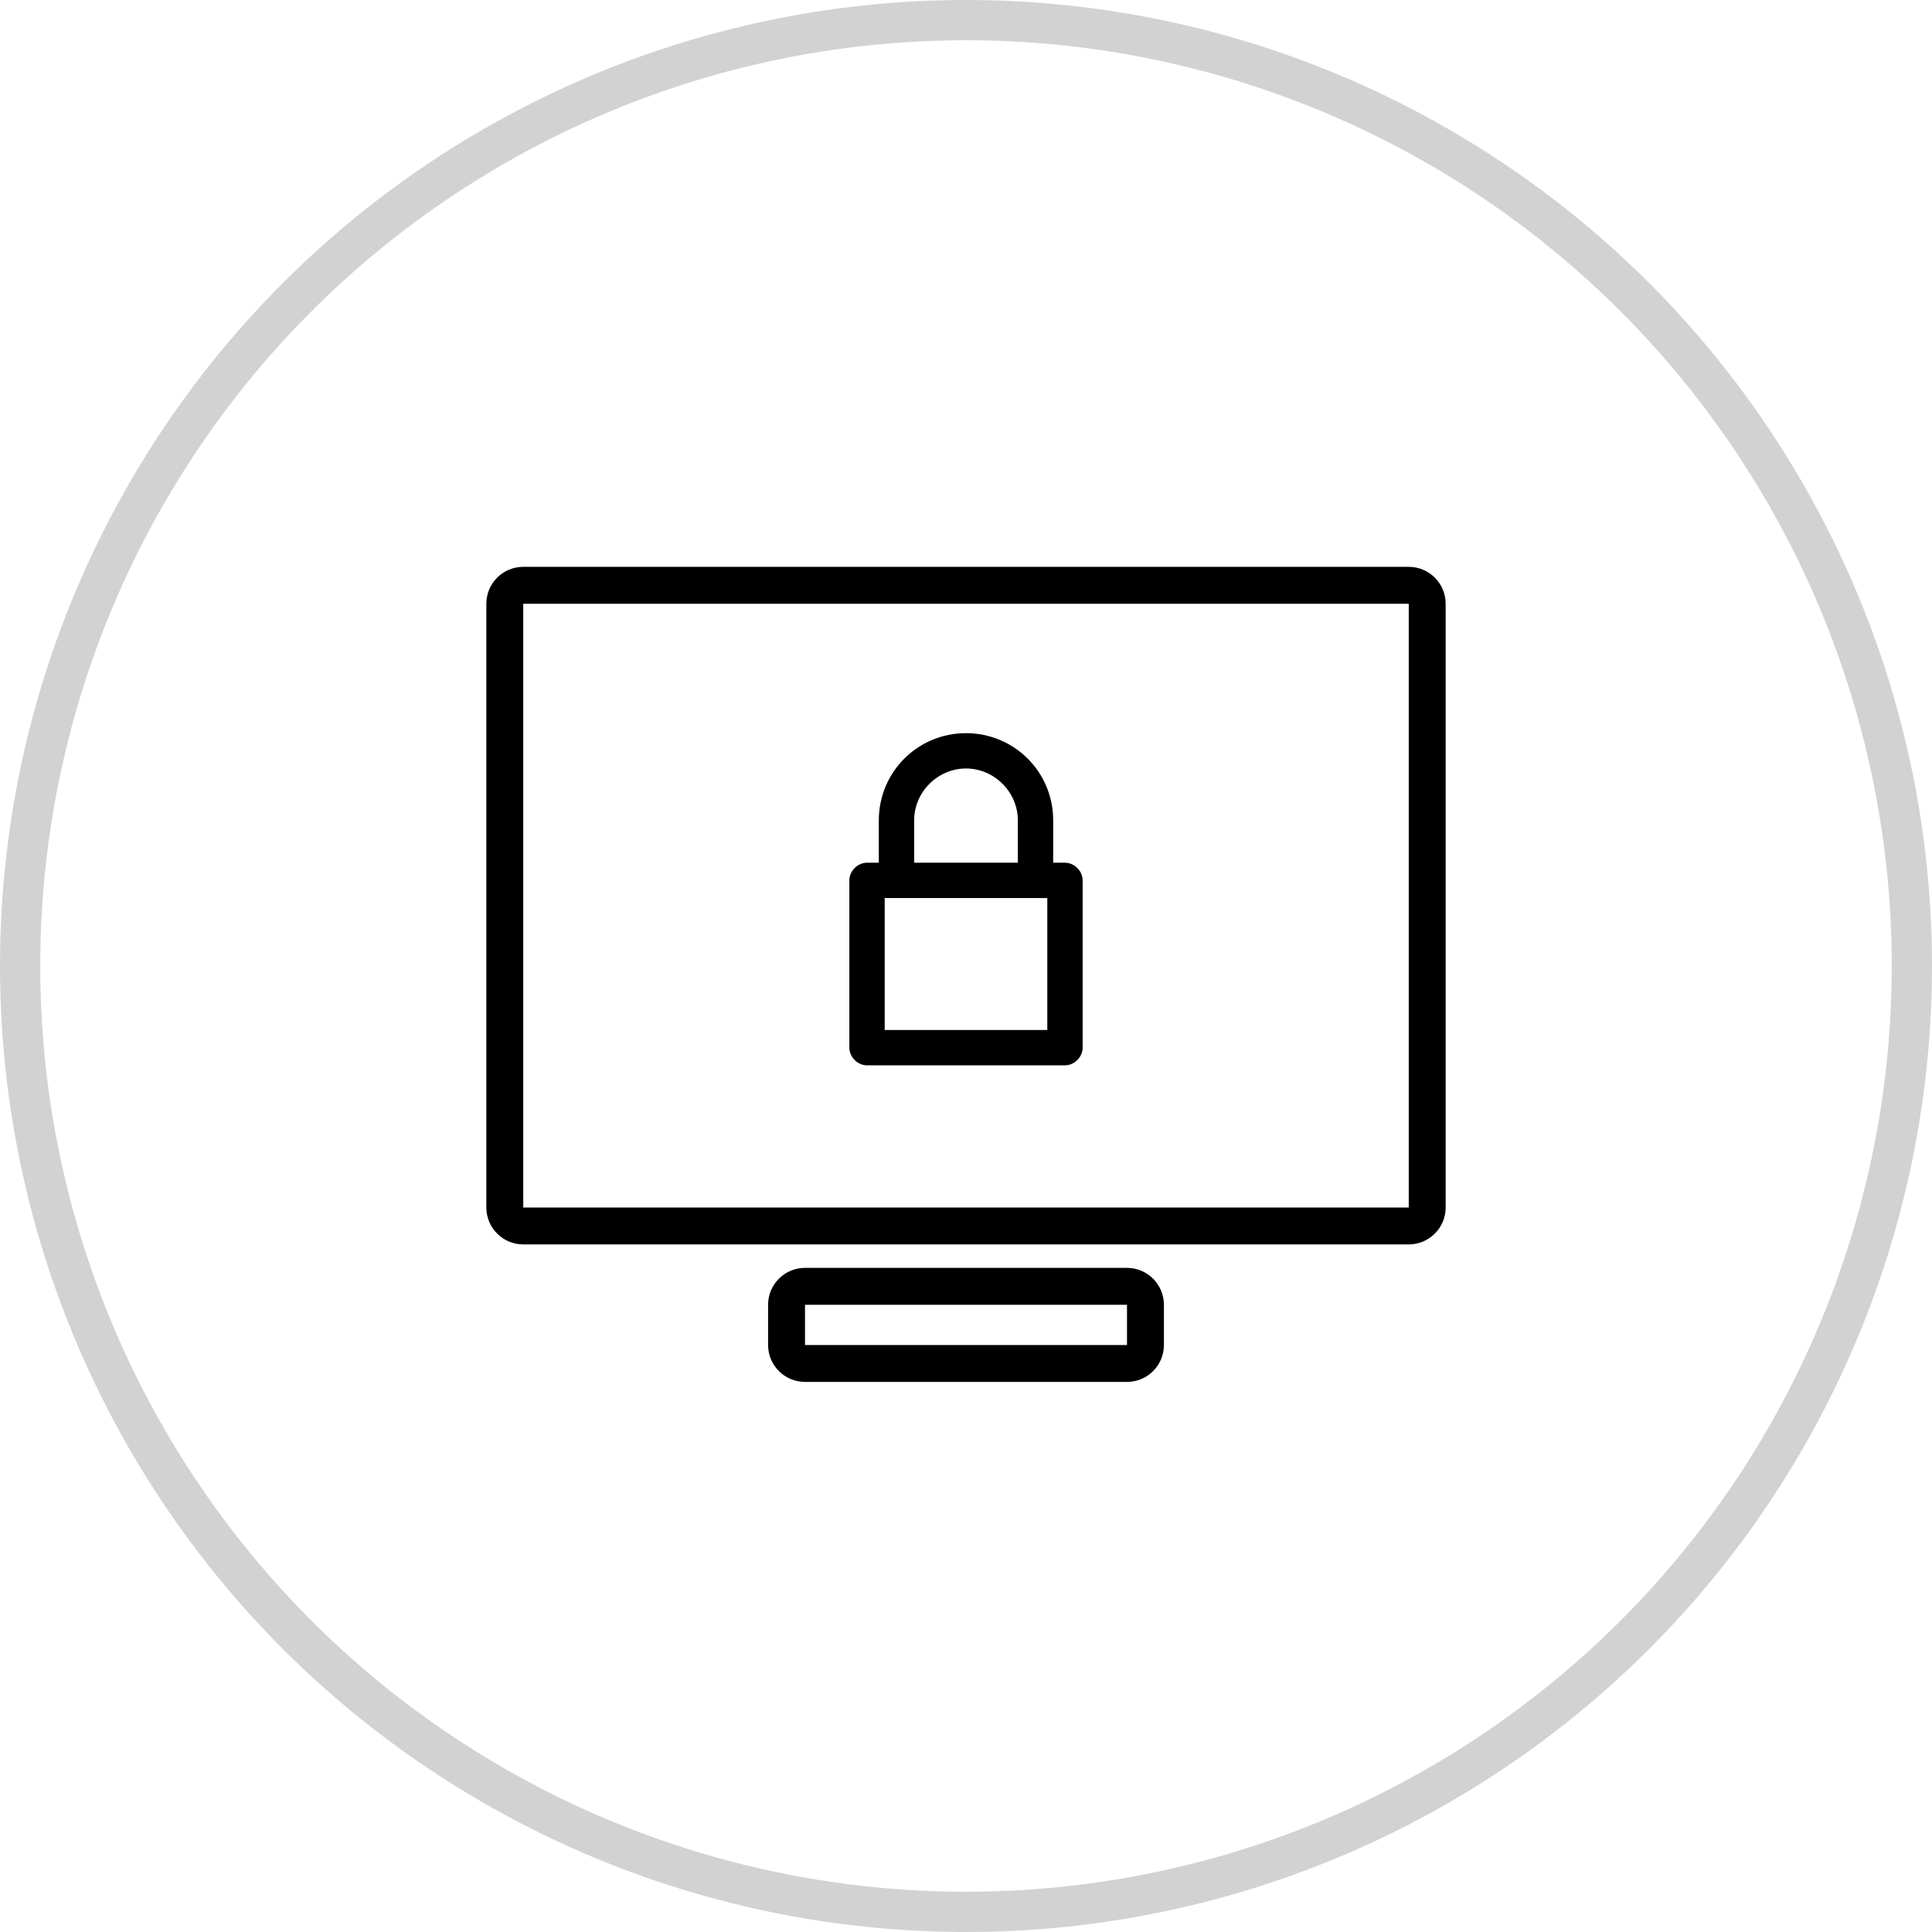
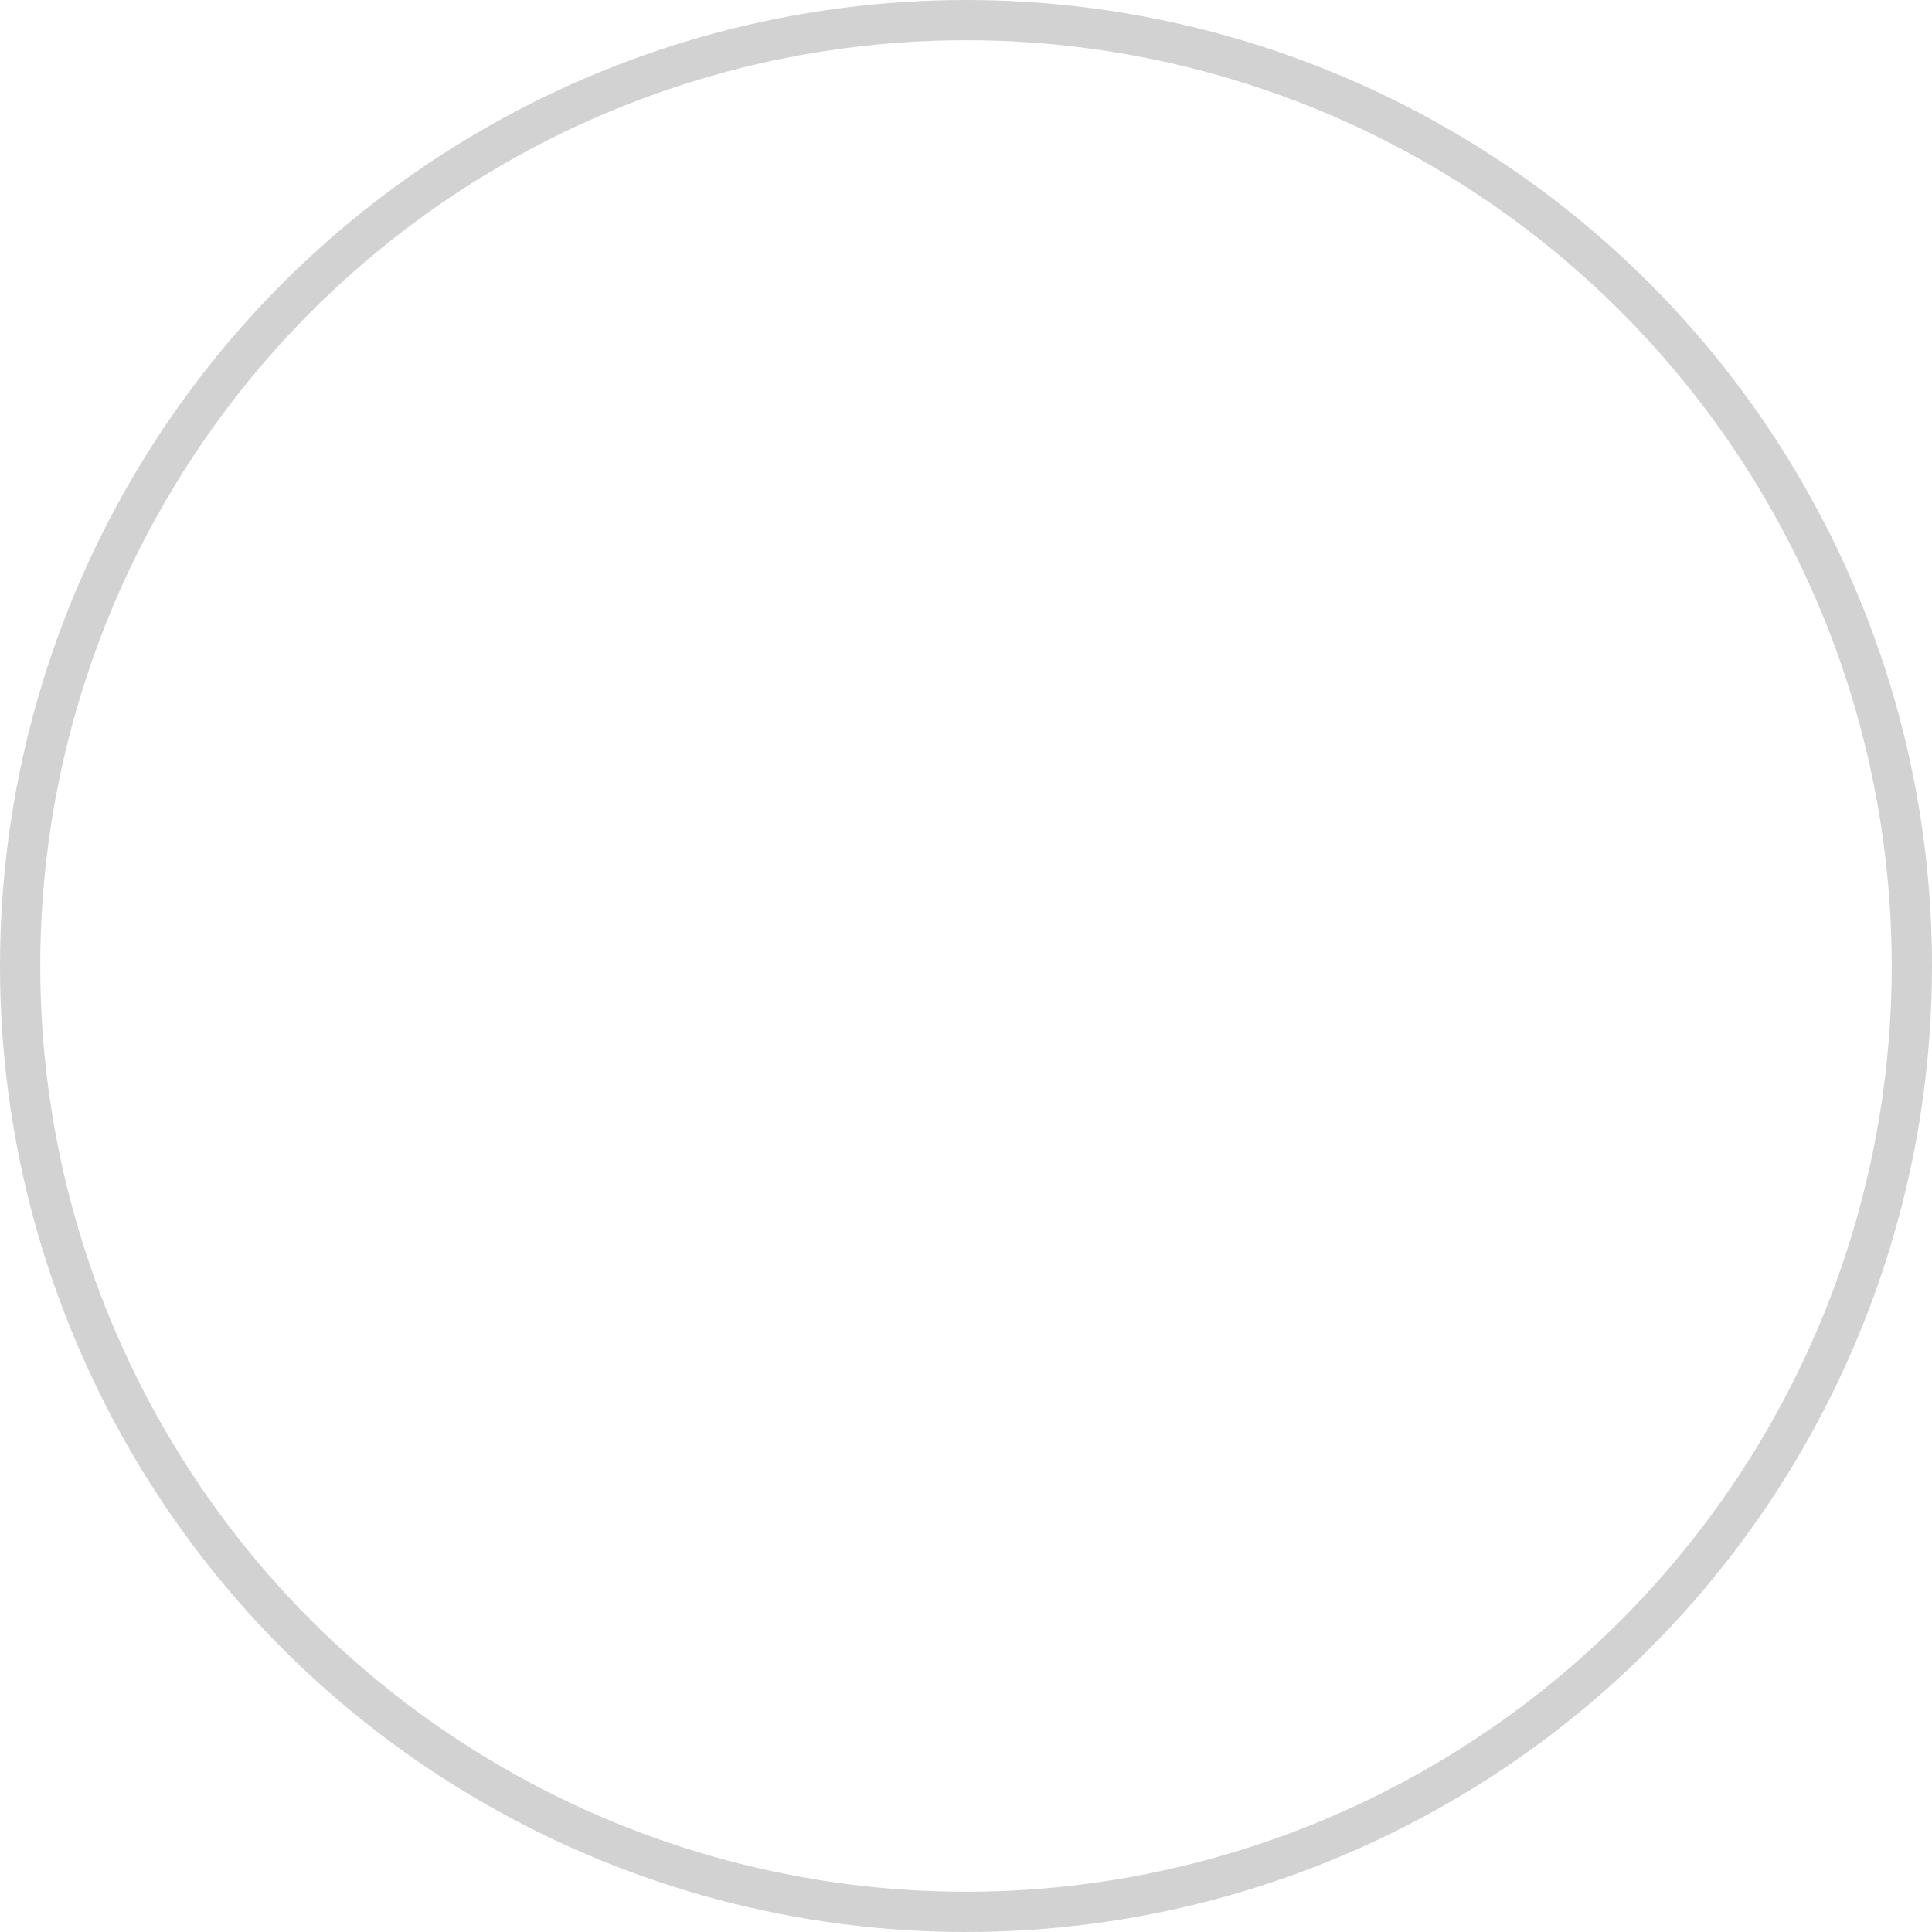
<svg xmlns="http://www.w3.org/2000/svg" width="48px" height="48px" viewBox="0 0 48 48" version="1.1">
  <title>2911A370-FDCD-4D39-8DC4-A8F18DECA350</title>
  <g id="Diseño" stroke="none" stroke-width="1" fill="none" fill-rule="evenodd">
    <g id="D_submenu_default+hover" transform="translate(-1115, -16)">
      <g id="Group-9">
        <g id="Group-4" transform="translate(1115, 16)">
          <g id="Group">
            <g id="icon/perks/horario-flexible">
              <g id="icon+circle">
                <circle id="container" stroke="#D2D2D2" cx="24" cy="24" r="23.5" />
-                 <path d="M21.541,26.468 L26.459,26.468 C26.693,26.468 26.898,26.263 26.898,26.029 L26.898,21.873 C26.898,21.639 26.693,21.434 26.459,21.434 L26.166,21.434 L26.166,20.38 C26.166,19.18 25.2,18.215 24,18.215 C22.8,18.215 21.834,19.18 21.834,20.38 L21.834,21.434 L21.541,21.434 C21.307,21.434 21.102,21.639 21.102,21.873 L21.102,26.029 C21.102,26.263 21.307,26.468 21.541,26.468 Z M22.712,20.38 C22.712,19.678 23.298,19.093 24,19.093 C24.702,19.093 25.288,19.678 25.288,20.38 L25.288,21.434 L22.712,21.434 L22.712,20.38 Z M28,31.5 C28.506,31.5 28.917,31.91 28.917,32.417 L28.917,32.417 L28.917,33.417 C28.917,33.923 28.506,34.333 28,34.333 L28,34.333 L20,34.333 C19.494,34.333 19.083,33.923 19.083,33.417 L19.083,33.417 L19.083,32.417 C19.083,31.91 19.494,31.5 20,31.5 L20,31.5 Z M28,32.417 L20,32.417 L20,33.417 L28,33.417 L28,32.417 Z M35,14.083 C35.506,14.083 35.917,14.494 35.917,15 L35.917,15 L35.917,30 C35.917,30.506 35.506,30.917 35,30.917 L35,30.917 L13,30.917 C12.494,30.917 12.083,30.506 12.083,30 L12.083,30 L12.083,15 C12.083,14.494 12.494,14.083 13,14.083 L13,14.083 Z M35,15 L13,15 L13,30 L35,30 L35,15 Z M26.02,22.312 L26.02,25.59 L21.98,25.59 L21.98,22.312 L26.02,22.312 Z" id="Shape" fill="#000000" fill-rule="nonzero" />
              </g>
            </g>
          </g>
        </g>
      </g>
    </g>
  </g>
</svg>